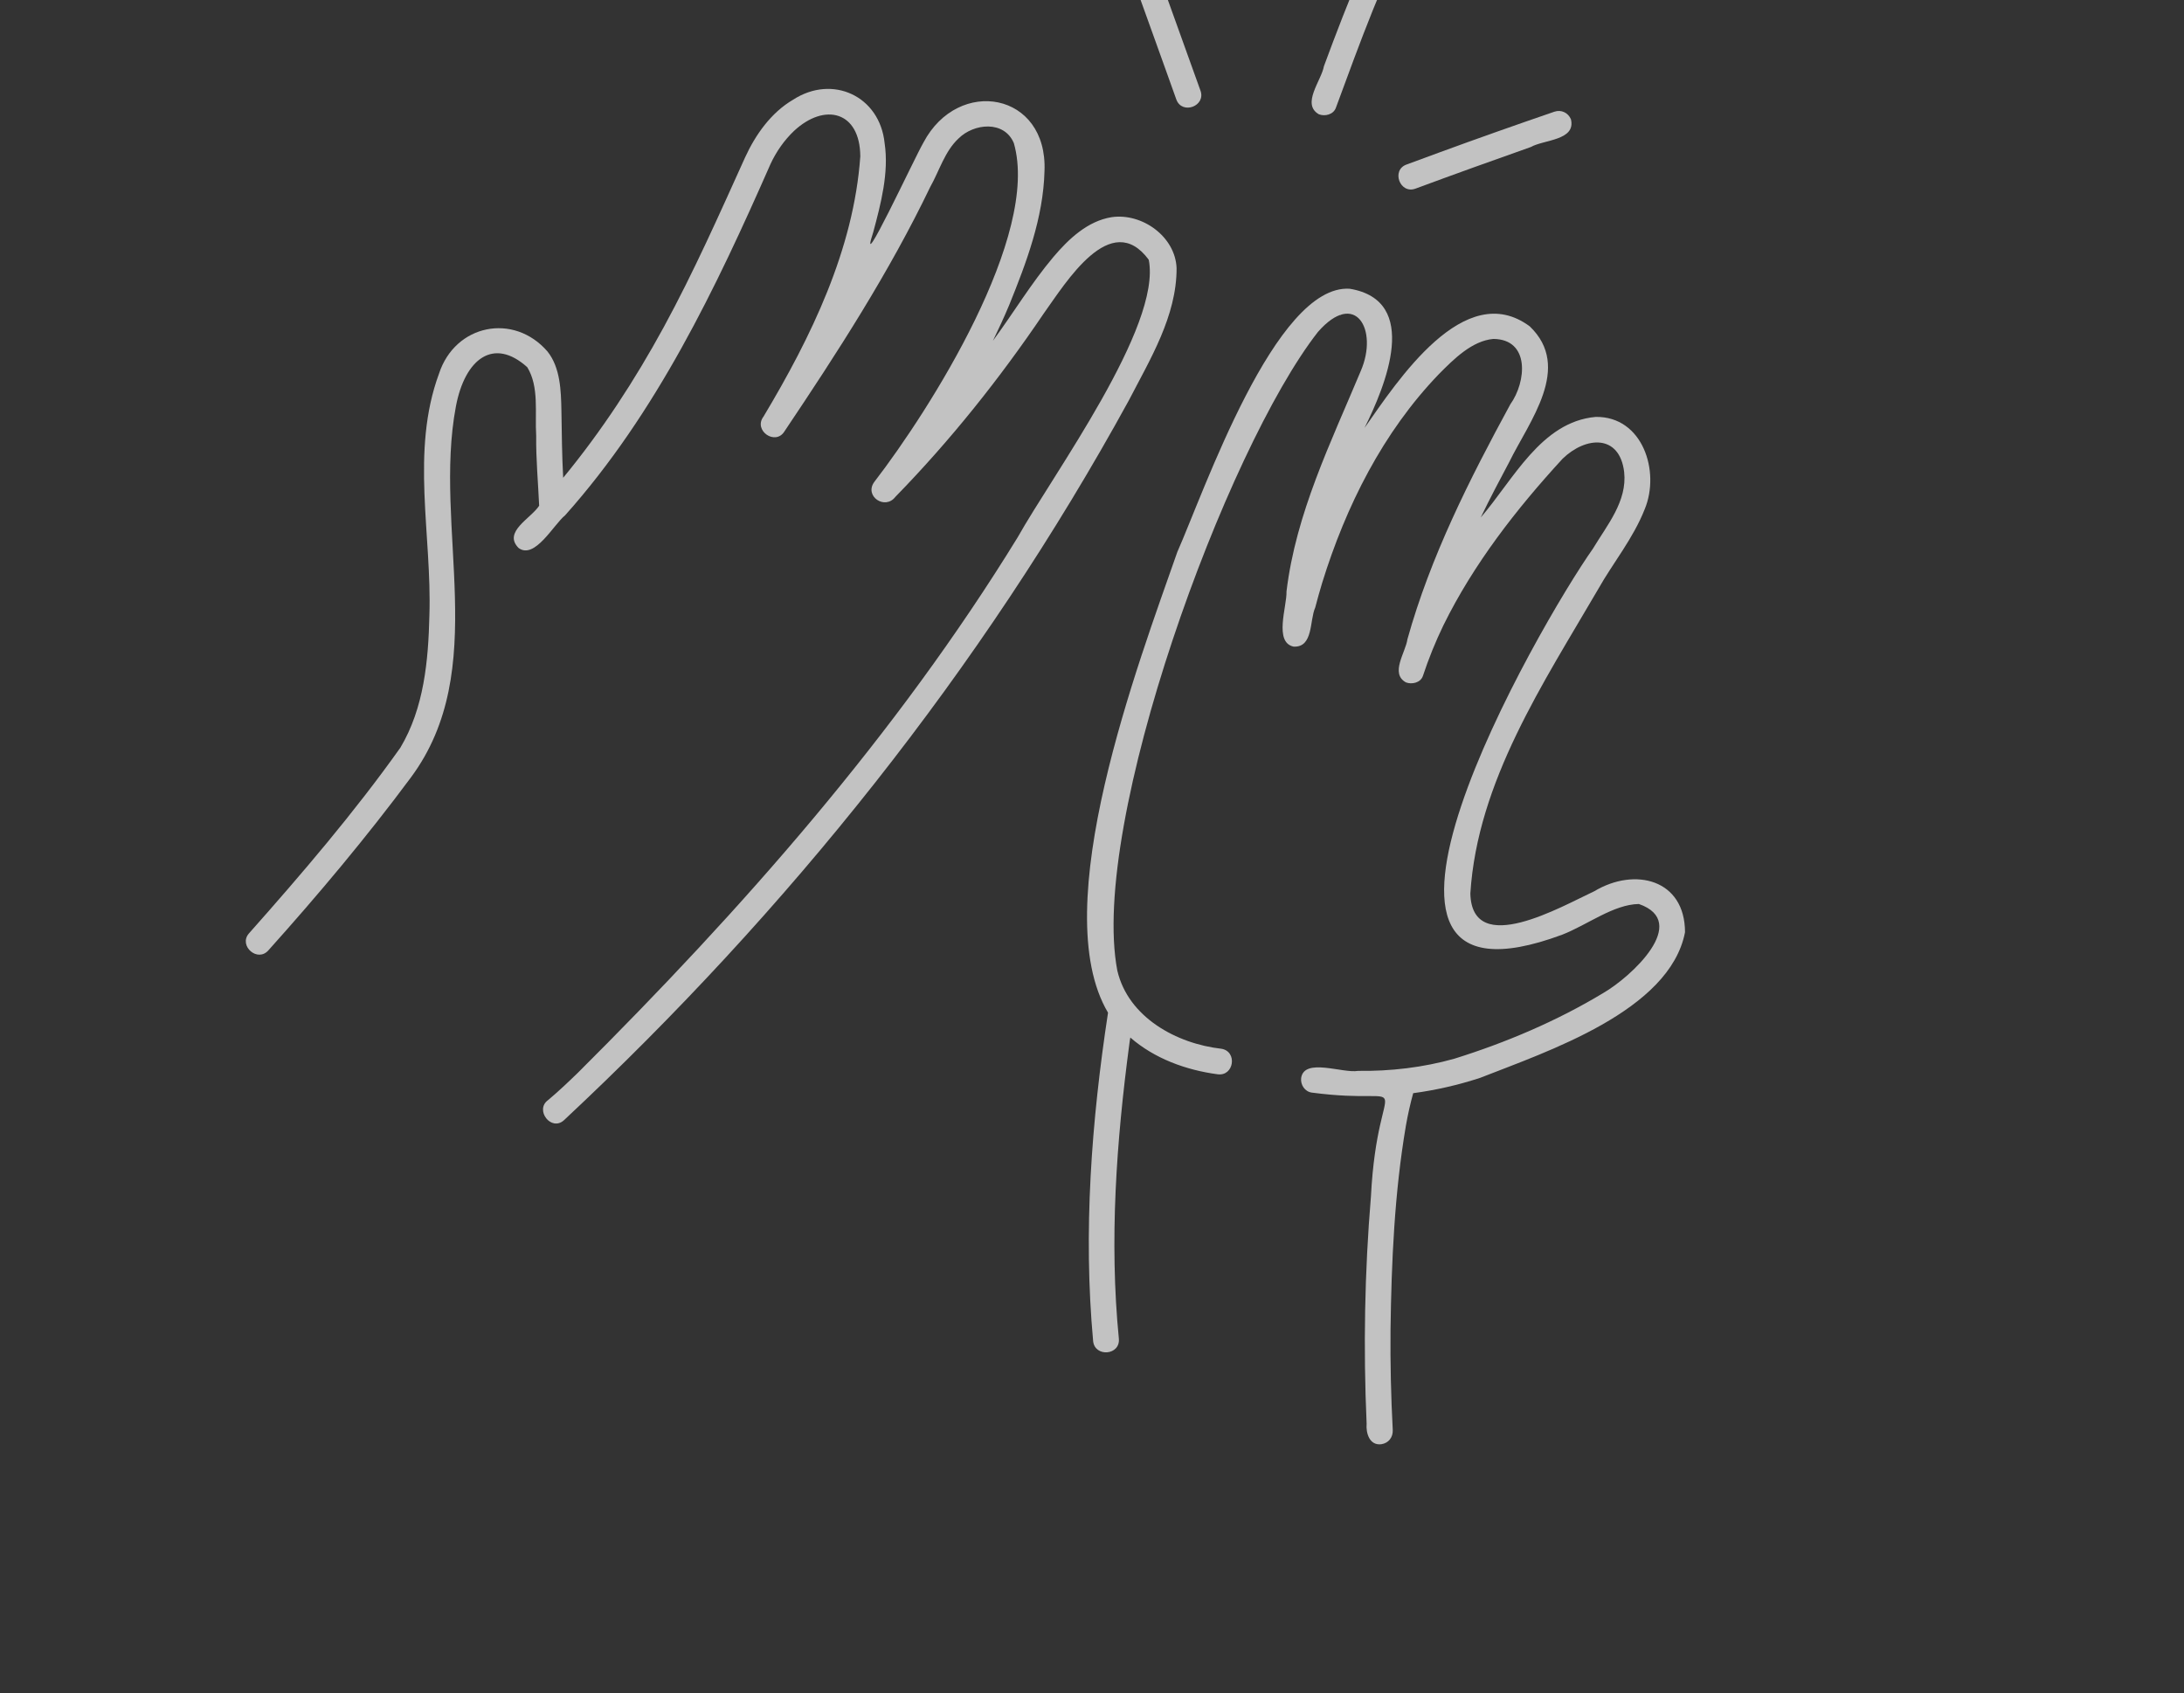
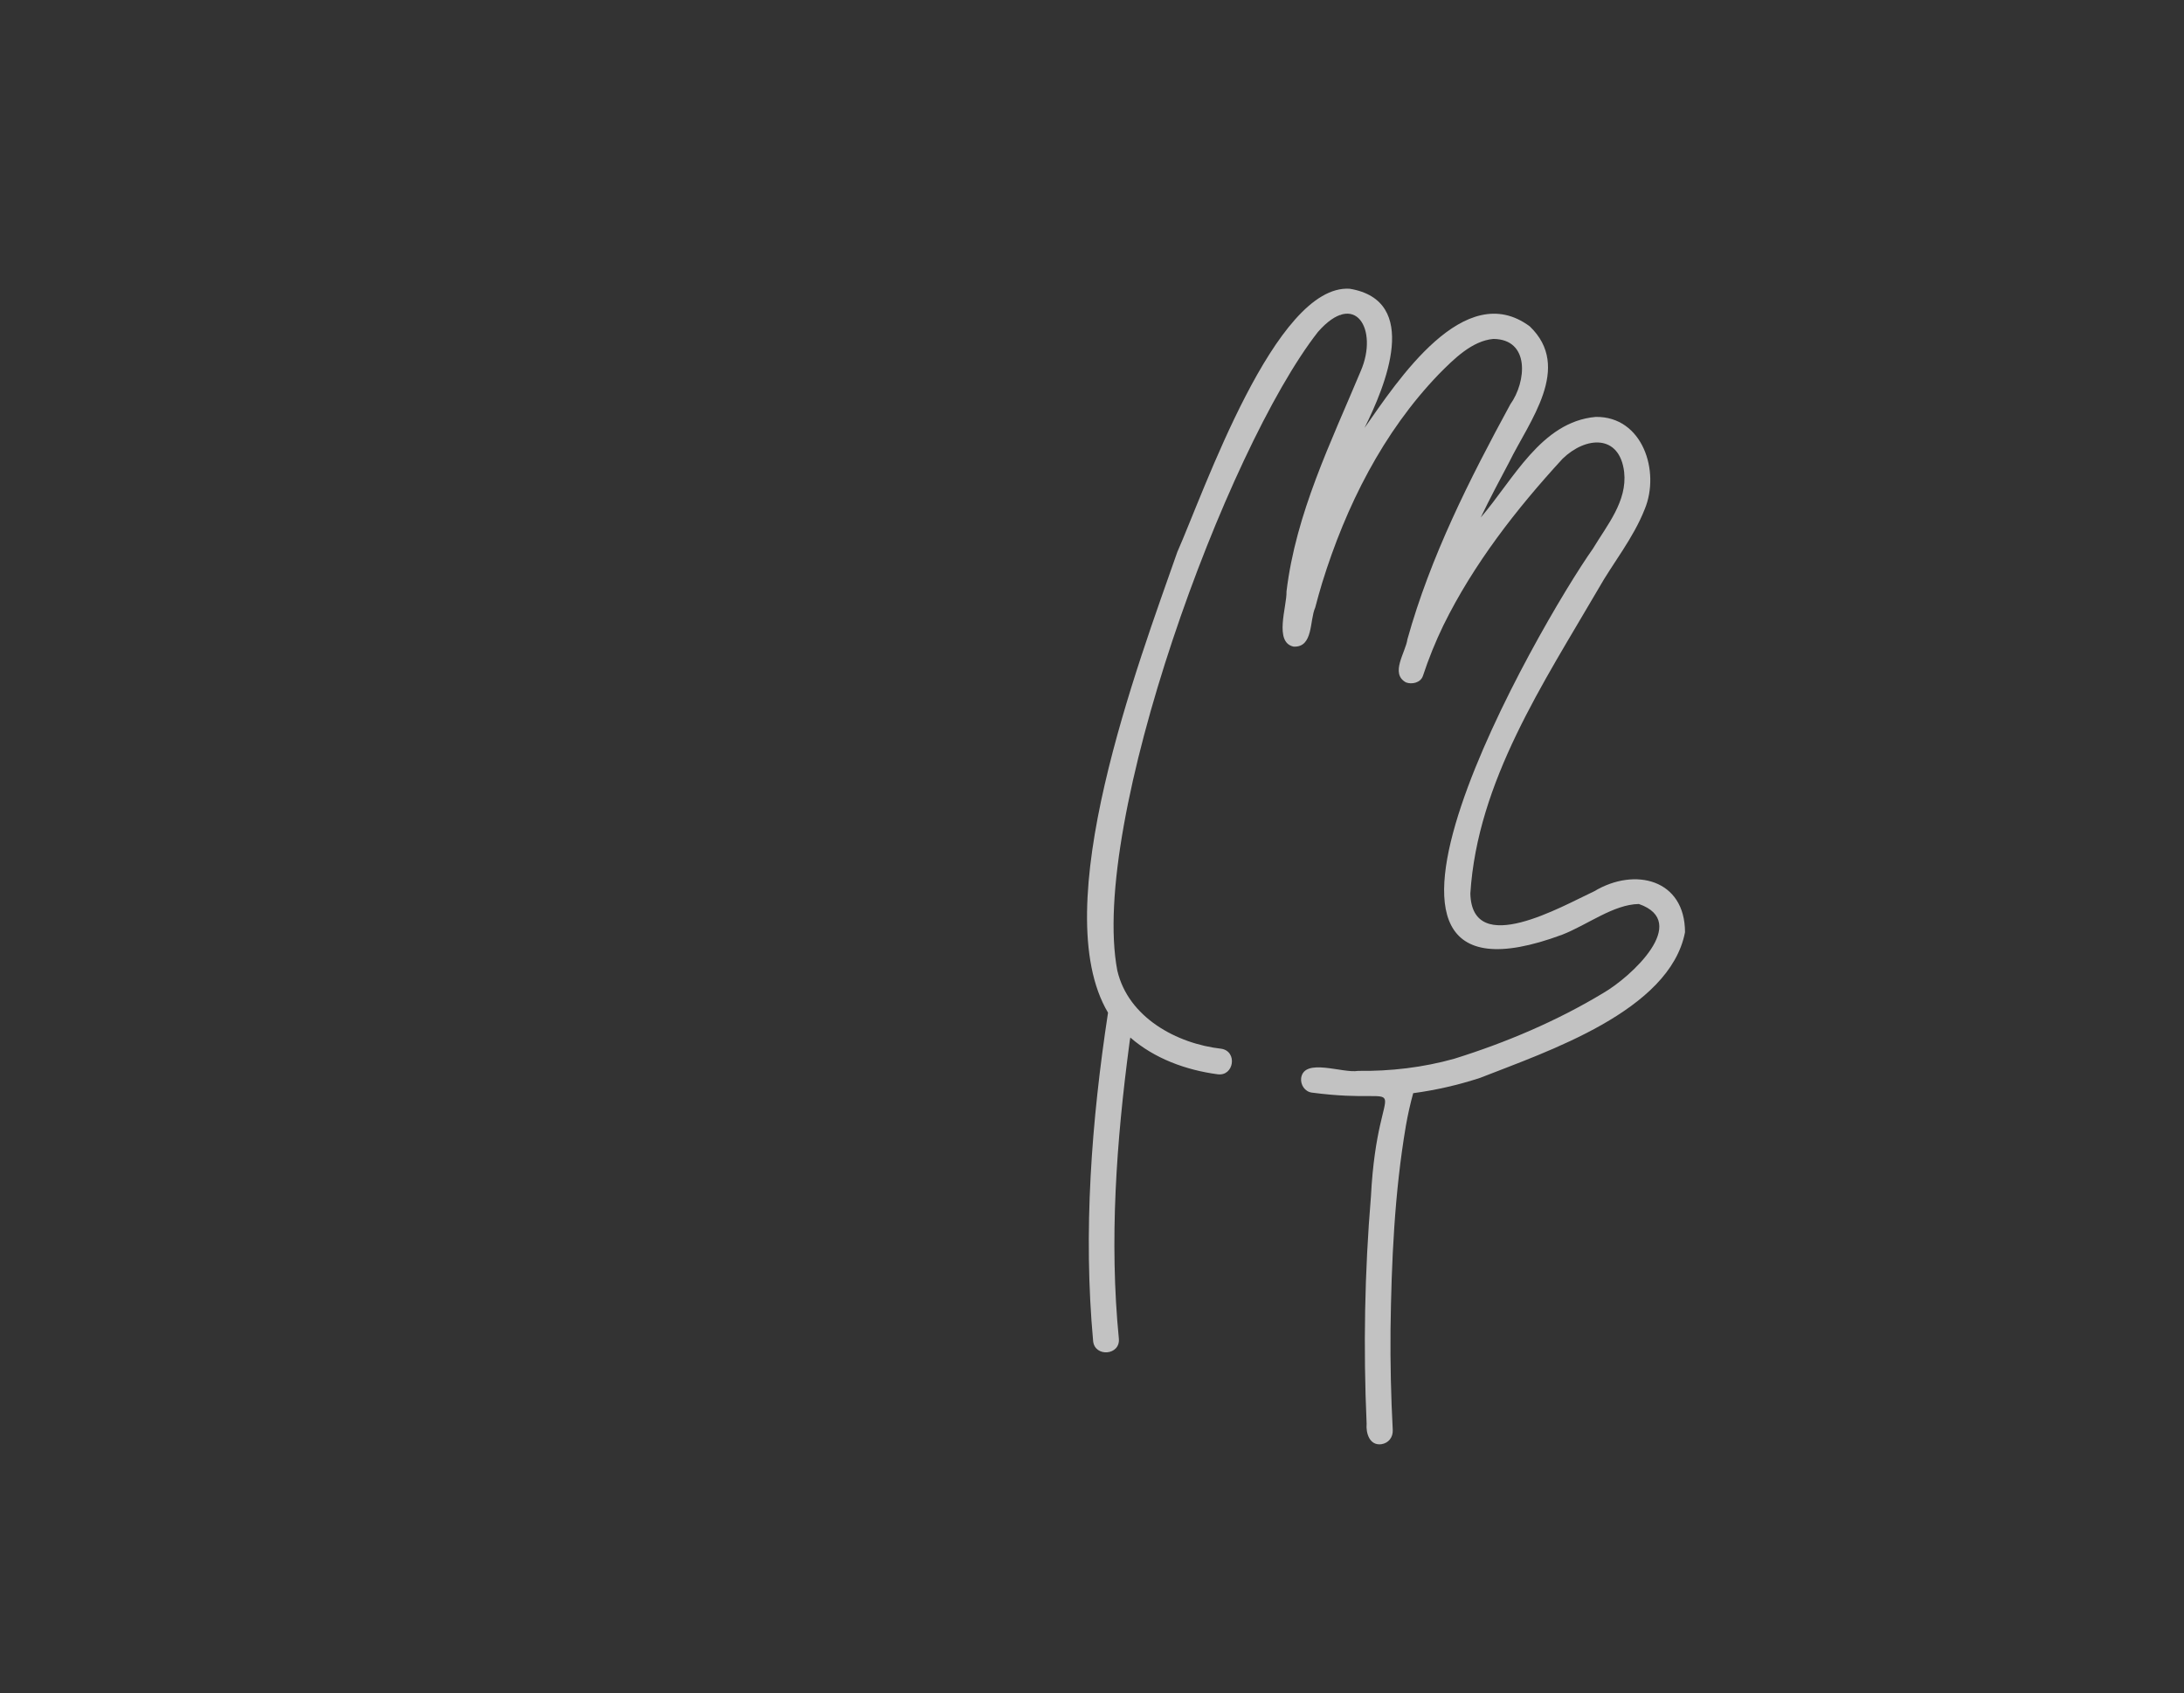
<svg xmlns="http://www.w3.org/2000/svg" width="89" height="69" viewBox="0 0 89 69" fill="none">
  <rect x="0" y="0" width="89" height="69" fill="#333333" stroke="none" />
  <g clip-path="url(#clip0_2092_64)">
-     <path d="M47.947 10.927C47.897 9.64 46.539 8.67 45.301 8.85C44.319 9.006 43.542 9.745 42.922 10.478C42.019 11.551 41.29 12.764 40.463 13.887C40.694 13.409 40.918 12.927 41.123 12.437C41.83 10.693 42.515 8.877 42.564 6.976C42.7 3.757 39.056 3.116 37.634 5.804C37.275 6.416 34.911 11.508 35.586 9.459C35.895 8.31 36.23 7.035 36.049 5.835C35.854 3.916 33.927 3.019 32.315 4.066C31.42 4.591 30.785 5.493 30.363 6.415C29.308 8.746 28.275 11.079 27.051 13.327C25.871 15.494 24.517 17.568 22.95 19.47C22.9 18.558 22.894 17.651 22.878 16.732C22.863 15.928 22.836 14.981 22.311 14.324C20.934 12.732 18.548 13.216 17.89 15.227C16.723 18.389 17.606 21.813 17.498 25.09C17.455 26.926 17.279 28.854 16.316 30.468C14.439 33.111 12.296 35.613 10.138 38.046C9.714 38.545 10.503 39.245 10.948 38.716C12.975 36.455 14.934 34.123 16.742 31.686C20.02 27.273 17.641 21.53 18.578 16.563C18.947 14.614 20.118 13.73 21.487 14.965C21.977 15.768 21.792 16.811 21.85 17.757C21.839 18.702 21.93 19.678 21.971 20.609C21.639 21.126 20.479 21.678 21.135 22.333C21.794 22.813 22.563 21.373 23.029 21C26.746 16.837 29.17 11.749 31.4 6.682C31.633 6.181 31.958 5.714 32.358 5.334C33.608 4.172 35.047 4.534 35.058 6.371C34.793 10.168 33.045 13.751 31.114 16.976C30.683 17.541 31.605 18.185 31.974 17.569C34.128 14.36 36.23 11.112 37.907 7.62C38.28 6.96 38.5 6.162 39.064 5.641C39.686 5.024 40.923 4.898 41.315 5.833C42.397 9.583 37.919 16.668 35.624 19.645C35.212 20.219 36.063 20.8 36.487 20.248C38.732 17.946 40.734 15.435 42.535 12.772C43.438 11.514 45.268 8.497 46.813 10.586C47.348 13.302 42.902 19.343 41.471 21.897C36.517 29.956 30.229 37.063 23.543 43.723C23.149 44.105 22.748 44.485 22.331 44.834C21.784 45.232 22.463 46.127 22.984 45.649C32.099 37.129 39.995 27.28 45.999 16.321C46.868 14.642 47.953 12.876 47.947 10.927ZM46.783 10.55C46.787 10.559 46.797 10.571 46.8 10.58C46.774 10.553 46.748 10.457 46.783 10.55ZM46.8 10.58L46.806 10.583C46.806 10.583 46.806 10.583 46.8 10.58Z" fill="white" fill-opacity="0.7" />
    <path d="M68.666 37.991C68.664 35.829 66.619 35.332 64.973 36.317C63.656 36.928 59.986 39.058 59.918 36.414C60.204 31.852 62.897 27.836 65.141 23.985C65.715 22.963 66.555 21.945 67.025 20.746C67.662 19.209 66.94 16.961 65.026 16.99C62.8 17.186 61.663 19.564 60.343 21.086C60.706 20.329 61.103 19.581 61.498 18.838C62.32 17.162 64.085 14.973 62.339 13.3C59.678 11.323 56.943 15.535 55.605 17.44C56.457 15.731 57.905 12.251 55.003 11.767C51.972 11.57 49.066 20.036 47.976 22.497C46.393 27.027 42.61 36.984 45.153 41.269C44.479 45.687 44.137 50.2 44.547 54.661C44.621 55.315 45.66 55.237 45.594 54.549C45.2 50.547 45.495 46.511 46.022 42.541C46.031 42.453 46.047 42.367 46.062 42.282C47.048 43.139 48.326 43.606 49.613 43.778C50.289 43.875 50.438 42.846 49.773 42.739C47.95 42.533 45.978 41.463 45.532 39.554C44.382 33.55 49.965 18.309 53.706 13.529C55.235 11.779 56.177 13.436 55.455 15.112C54.234 18.035 52.808 20.92 52.426 24.105C52.448 24.705 51.899 26.183 52.72 26.352C53.525 26.384 53.361 25.284 53.596 24.761C53.685 24.425 53.78 24.077 53.879 23.754C54.845 20.632 56.353 17.616 58.636 15.246C59.255 14.62 59.988 13.892 60.852 13.812C62.357 13.822 62.204 15.561 61.547 16.477C59.876 19.55 58.297 22.673 57.354 26.05C57.279 26.592 56.636 27.444 57.292 27.808C57.534 27.902 57.891 27.824 57.985 27.545C58.219 26.837 58.497 26.15 58.82 25.483C60.049 22.985 61.79 20.747 63.679 18.692C64.627 17.776 66 17.688 66.186 19.235C66.317 20.428 65.49 21.398 64.914 22.358C62.721 25.465 53.202 41.98 63.664 38.089C64.695 37.686 65.75 36.857 66.785 36.839C68.893 37.572 66.479 39.806 65.33 40.47C63.437 41.612 61.365 42.49 59.261 43.146C57.99 43.502 56.663 43.658 55.345 43.64C54.721 43.751 53.148 43.09 53.023 43.931C52.991 44.207 53.172 44.488 53.461 44.526C57.903 45.111 56.148 43.304 55.867 48.757C55.61 51.837 55.554 54.93 55.691 58.019C55.657 58.402 55.81 58.916 56.289 58.855C56.585 58.811 56.769 58.572 56.756 58.276C56.684 56.917 56.653 55.554 56.665 54.196C56.703 51.416 56.825 48.62 57.291 45.878C57.369 45.431 57.469 44.985 57.589 44.549C58.51 44.426 59.424 44.216 60.313 43.926C63.032 42.855 68.042 41.205 68.666 37.991ZM54.663 12.833C54.563 12.849 54.62 12.859 54.663 12.833V12.833Z" fill="white" fill-opacity="0.7" />
-     <path d="M47.516 2.878C47.654 3.27 47.799 3.665 47.937 4.056C48.173 4.691 49.159 4.322 48.917 3.684C48.422 2.312 47.93 0.934 47.435 -0.438C47.157 -0.946 47.158 -2.141 46.338 -1.92C46.073 -1.808 45.935 -1.518 46.034 -1.244C46.529 0.128 47.021 1.506 47.516 2.878Z" fill="white" fill-opacity="0.7" />
-     <path d="M55.953 0.391C56.123 -0.022 56.297 -0.443 56.474 -0.854C56.752 -1.472 55.795 -1.902 55.517 -1.283C54.958 0.029 54.447 1.355 53.952 2.696C53.848 3.285 53.021 4.24 53.745 4.657C53.993 4.753 54.337 4.67 54.438 4.394C54.931 3.059 55.419 1.715 55.953 0.391Z" fill="white" fill-opacity="0.7" />
-     <path d="M57.688 7.685C59.25 7.107 60.813 6.545 62.38 5.992C62.915 5.688 64.231 5.727 64.016 4.857C63.899 4.59 63.621 4.457 63.34 4.553C61.764 5.094 60.197 5.647 58.638 6.219C58.197 6.381 57.756 6.543 57.315 6.706C56.683 6.935 57.05 7.927 57.688 7.685Z" fill="white" fill-opacity="0.7" />
  </g>
  <defs>
    <clipPath id="clip0_2092_64">
      <rect width="67.11" height="67.11" fill="white" transform="translate(27.5 -20) rotate(24.191)" />
    </clipPath>
  </defs>
</svg>